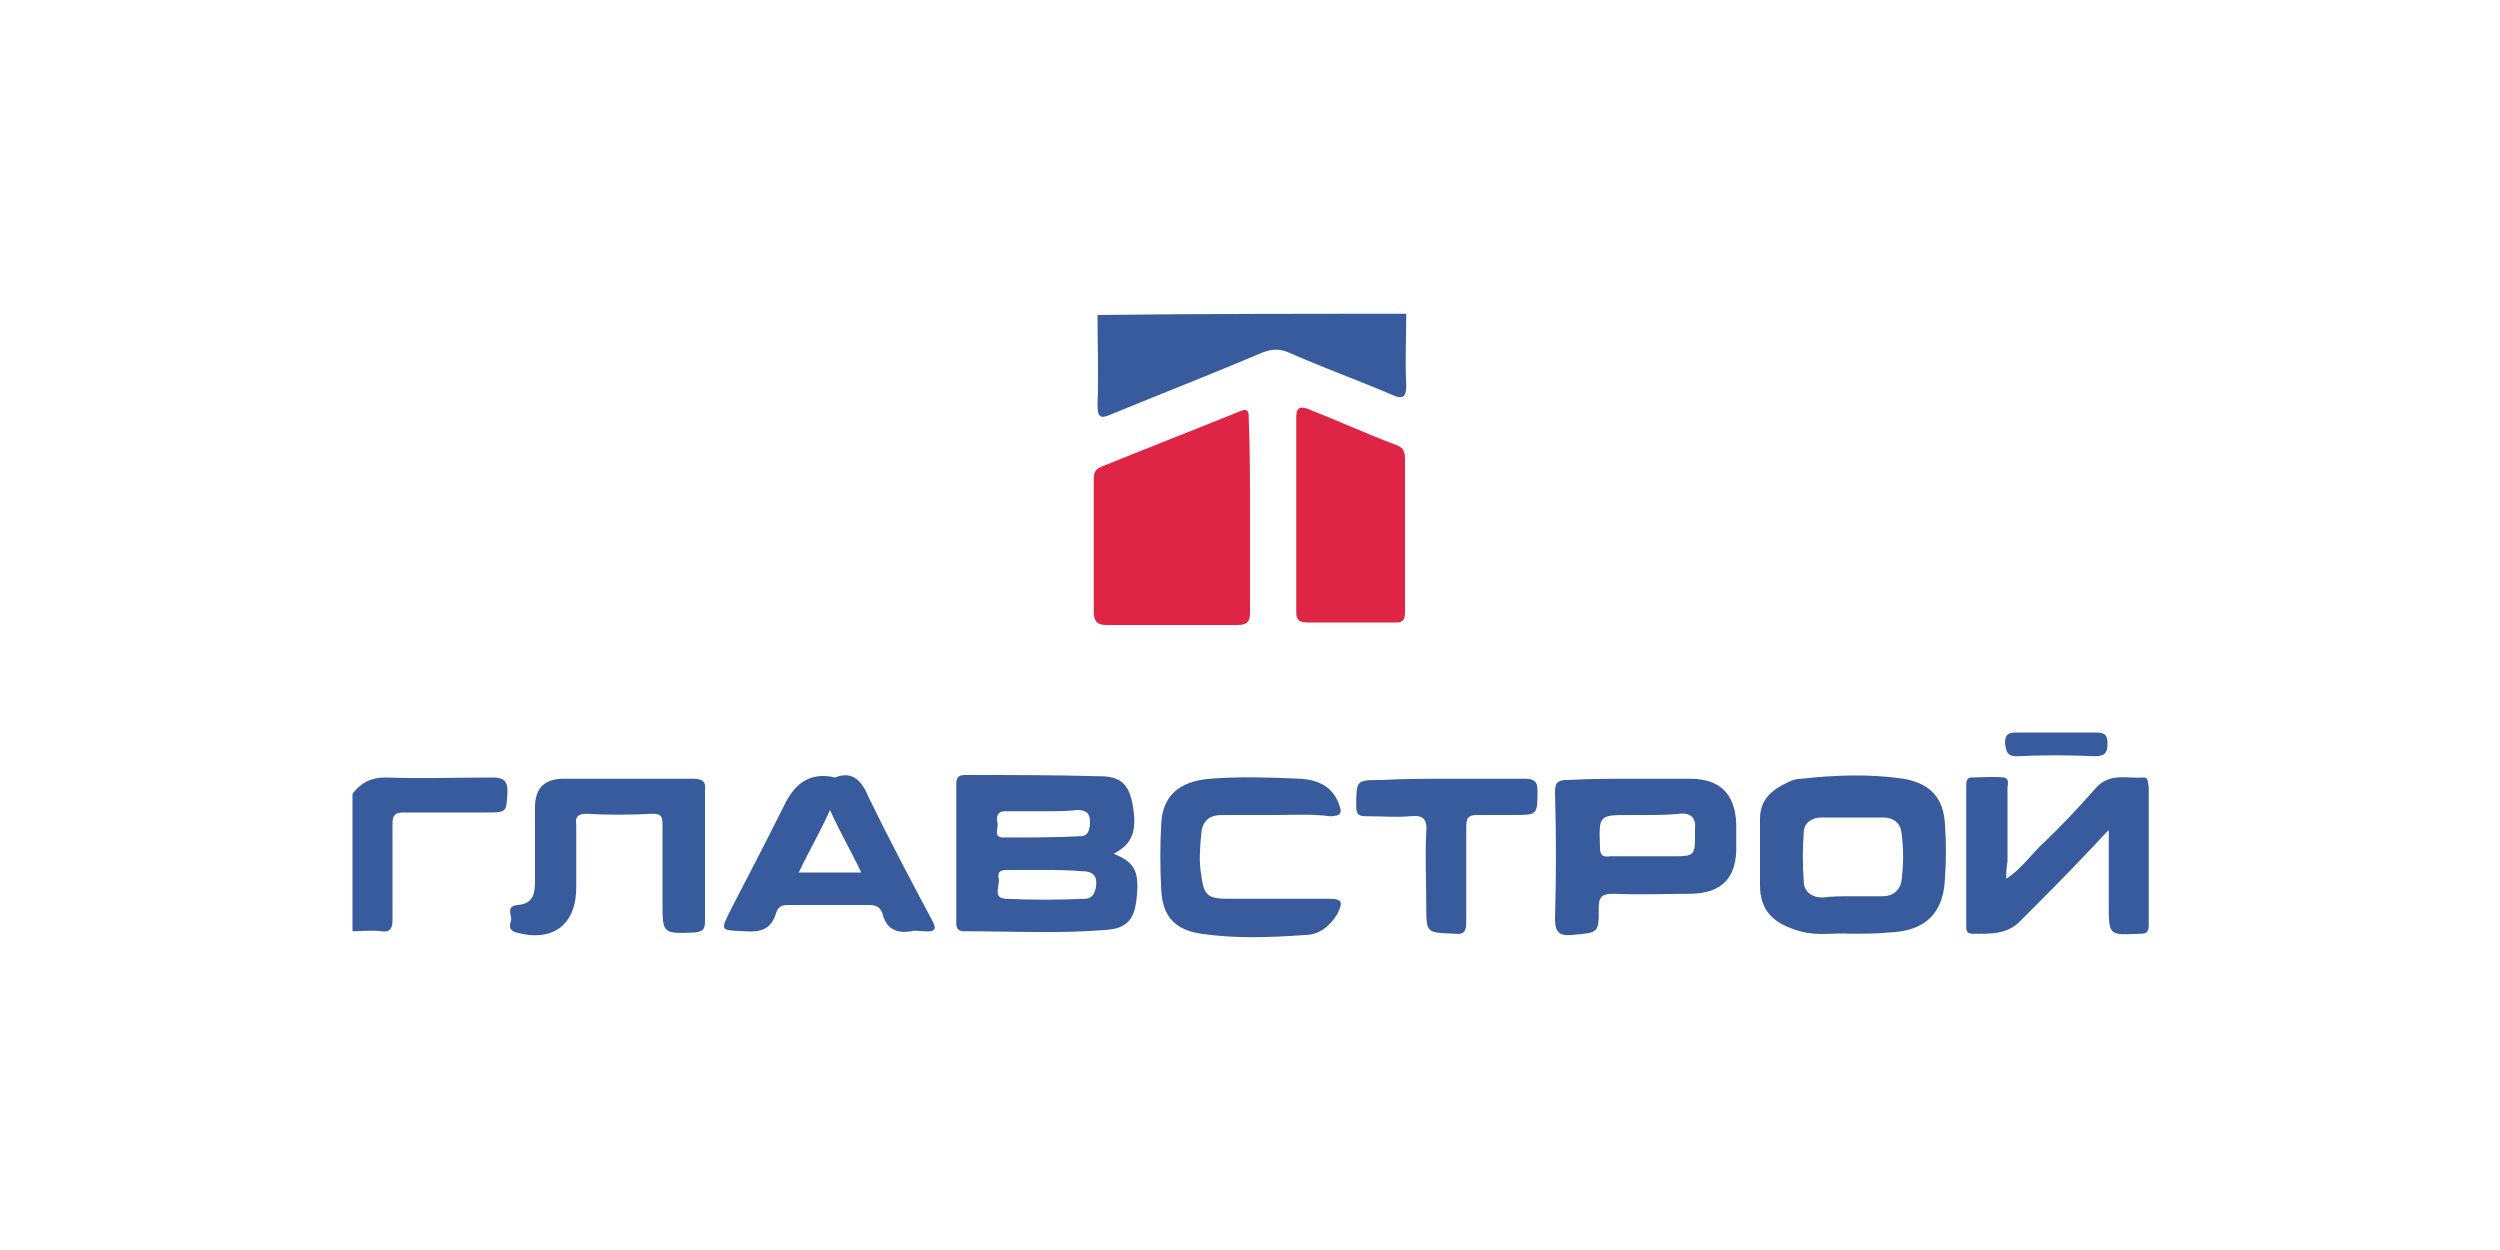
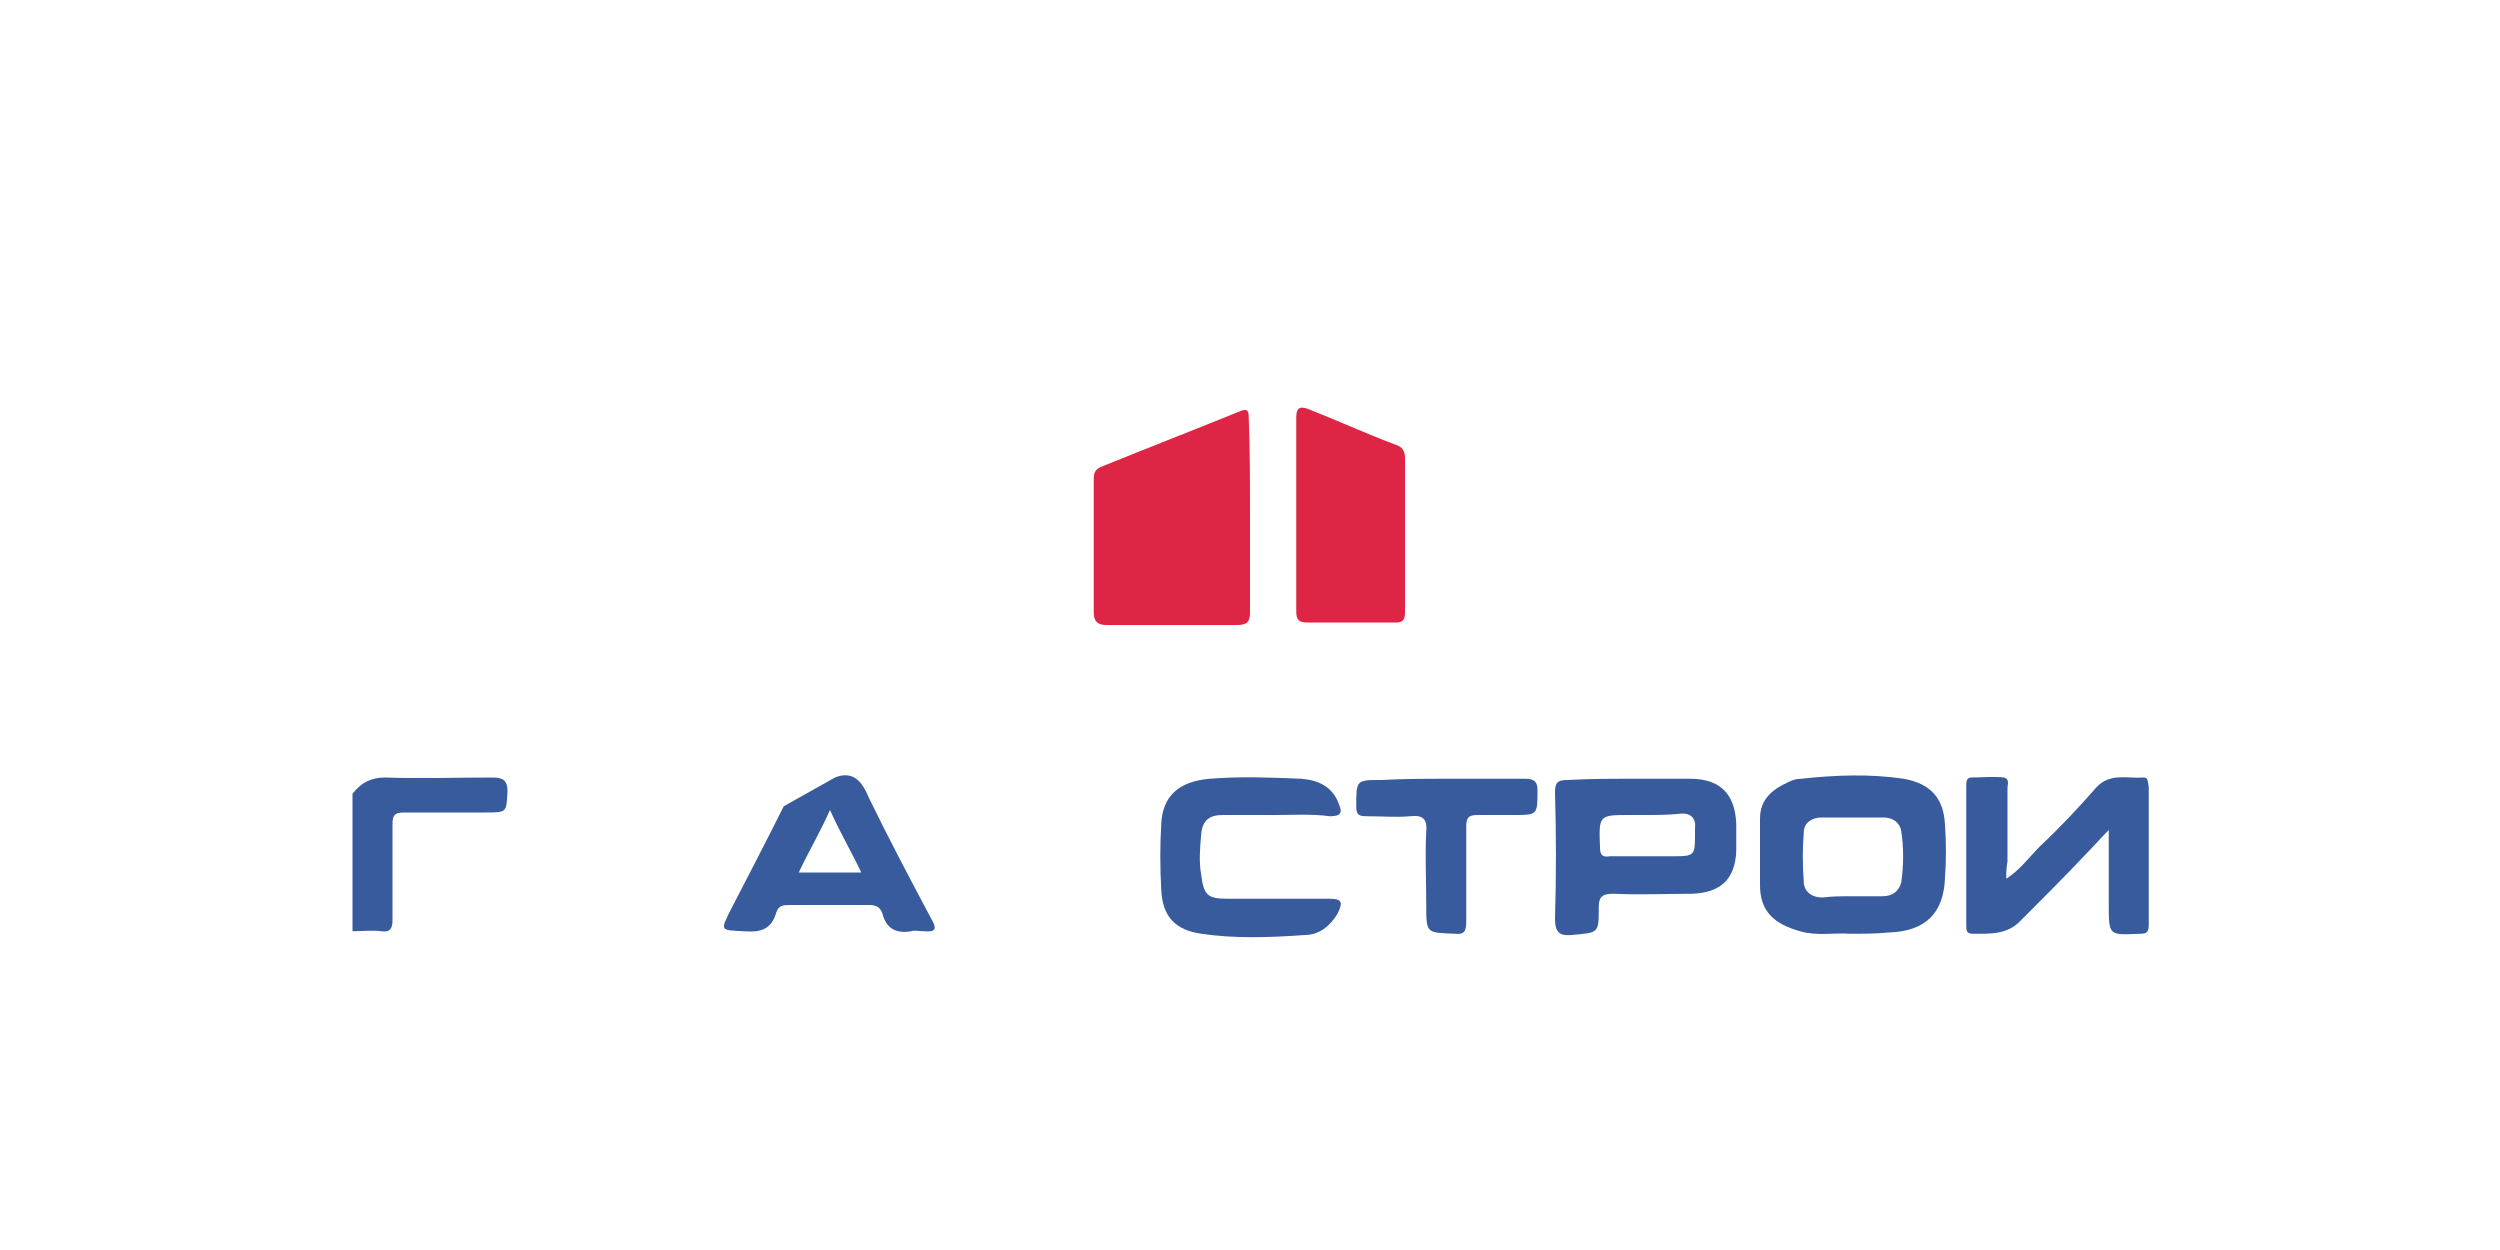
<svg xmlns="http://www.w3.org/2000/svg" version="1.1" id="Layer_1" x="0px" y="0px" viewBox="0 0 200 100" enable-background="new 0 0 200 100" xml:space="preserve">
  <g id="_x30_2">
    <g>
-       <path fill="#375B9C" d="M112.5,25.1c0,1.9-0.1,3.8,0,5.7c0,0.9-0.2,1.2-1.1,0.8c-2.8-1.2-5.6-2.2-8.3-3.4c-0.7-0.3-1.3-0.3-2.1,0    c-4,1.7-8.1,3.3-12,4.9c-0.9,0.4-1.2,0.4-1.2-0.7c0.1-2.4,0-4.8,0-7.2C95.9,25.1,104.1,25.1,112.5,25.1z" />
      <path fill="#375B9C" d="M28.2,63.5c0.7-0.9,1.5-1.3,2.6-1.3c2.9,0.1,5.7,0,8.6,0c0.8,0,1.2,0.2,1.2,1.1c-0.1,1.7,0,1.7-1.8,1.7    c-2.2,0-4.3,0-6.5,0c-0.7,0-0.9,0.2-0.9,0.9c0,2.5,0,5.2,0,7.7c0,0.7-0.2,1-0.9,0.9c-0.7-0.1-1.6,0-2.3,0    C28.2,71,28.2,67.2,28.2,63.5z" />
      <path fill="#DF2545" d="M100,41.3c0,2.5,0,5.2,0,7.7c0,0.7-0.2,1-1,1c-3.5,0-6.9,0-10.5,0c-0.7,0-1-0.3-1-1c0-3.6,0-7.1,0-10.7    c0-0.6,0.2-0.8,0.7-1c3.7-1.5,7.3-2.9,11-4.4c0.7-0.3,0.7,0.1,0.7,0.6C100,35.9,100,38.7,100,41.3z" />
      <path fill="#DF2545" d="M103.7,41.2c0-2.6,0-5.2,0-7.8c0-0.8,0.3-0.9,0.9-0.7c2.3,0.9,4.7,2,7.1,2.9c0.6,0.2,0.7,0.6,0.7,1.1    c0,4.1,0,8.2,0,12.3c0,0.6-0.2,0.8-0.7,0.8c-2.3,0-4.7,0-7.1,0c-0.7,0-0.9-0.2-0.9-0.9C103.7,46.3,103.7,43.8,103.7,41.2z" />
-       <path fill="#375B9C" d="M89.1,68.3c1.7,0.7,2.1,1.4,1.8,3.8c-0.2,1.5-0.8,2.2-2.5,2.3c-3.7,0.3-7.6,0.1-11.3,0.1    c-0.5,0-0.6-0.3-0.6-0.7c0-3.7,0-7.4,0-11.1c0-0.6,0.3-0.7,0.7-0.7c3.6,0,7.2,0,10.8,0.1c1.7,0,2.3,0.7,2.6,2.2    C91,66.5,90.6,67.5,89.1,68.3z M83.5,69.6C83.5,69.5,83.5,69.5,83.5,69.6c-1,0-2.1,0-3,0c-0.6,0-0.7,0.3-0.6,0.7    c0.1,0.6-0.5,1.5,0.5,1.6c2.2,0.1,4.2,0.1,6.4,0c0.7,0,0.9-0.7,0.9-1.3c0-0.7-0.5-0.9-1.1-0.9C85.5,69.6,84.4,69.6,83.5,69.6z     M83.4,64.9L83.4,64.9c-1,0-2,0-3,0c-0.7,0-0.7,0.6-0.6,0.9c0.1,0.5-0.4,1.2,0.5,1.2c2.1,0,4.1,0,6.1-0.1c0.7,0,0.8-0.6,0.8-1.2    c0-0.7-0.4-0.9-1-0.9C85.4,64.9,84.4,64.9,83.4,64.9z" />
      <path fill="#375B9C" d="M148,74.7c-1.2-0.1-2.6,0.2-4-0.2c-2.1-0.6-3.2-1.6-3.2-3.7c0-1.8,0-3.6,0-5.3c0-1.5,0.9-2.3,2.2-2.9    c0.4-0.2,0.7-0.3,1.1-0.3c2.7-0.3,5.5-0.4,8.2,0c2.2,0.4,3.2,1.6,3.3,3.7c0.1,1.4,0.1,2.8,0,4.2c-0.1,2.9-1.6,4.3-4.5,4.4    C150.1,74.7,149.1,74.7,148,74.7z M148.2,71.7c0.8,0,1.6,0,2.4,0c0.8,0,1.3-0.4,1.5-1.1c0.2-1.4,0.2-2.8,0-4.1    c-0.1-0.7-0.7-1.1-1.4-1.1c-1.7,0-3.4,0-5,0c-0.7,0-1.4,0.4-1.4,1.2c-0.1,1.3-0.1,2.6,0,3.9c0,0.8,0.6,1.3,1.5,1.3    C146.6,71.7,147.3,71.7,148.2,71.7z" />
      <path fill="#375B9C" d="M160.5,70.3c1.1-0.7,1.9-1.8,2.7-2.6c1.6-1.5,3.1-3.1,4.5-4.7c1.1-1.2,2.5-0.7,3.8-0.8    c0.4,0,0.3,0.4,0.4,0.7c0,3.7,0,7.4,0,11.1c0,0.6-0.2,0.7-0.7,0.7c-2.5,0.1-2.5,0.2-2.5-2.4c0-1.9,0-3.7,0-5.9    c-0.7,0.7-1.2,1.3-1.8,1.9c-1.7,1.8-3.5,3.6-5.2,5.3c-1.1,1.2-2.5,1.1-3.9,1.1c-0.5,0-0.5-0.3-0.5-0.7c0-3.7,0-7.4,0-11.1    c0-0.3,0-0.7,0.4-0.7c0.8,0,1.8-0.1,2.6,0c0.5,0.1,0.3,0.6,0.3,0.8c0,2,0,3.9,0,5.9C160.5,69.5,160.5,69.8,160.5,70.3z" />
      <path fill="#375B9C" d="M130.5,62.3c1.6,0,3.1,0,4.7,0c2.4,0,3.6,1.2,3.7,3.6c0,0.7,0,1.5,0,2.2c-0.1,2.2-1.2,3.3-3.5,3.4    c-2.1,0-4.2,0.1-6.3,0c-0.9,0-1.2,0.2-1.2,1.1c0,2.1,0,2-2.2,2.2c-1,0.1-1.3-0.3-1.3-1.3c0.1-3.4,0.1-6.7,0-10.1c0-0.8,0.2-1,1-1    C127.2,62.3,128.8,62.3,130.5,62.3L130.5,62.3z M131.5,65.2L131.5,65.2c-0.4,0-0.7,0-1.1,0c-2.5,0-2.5,0-2.4,2.6    c0,0.6,0.2,0.8,0.8,0.7c1.8,0,3.5,0,5.2,0c1.5,0,1.6-0.1,1.6-1.6c0-0.2,0-0.4,0-0.6c0.1-0.8-0.3-1.3-1.2-1.2    C133.4,65.2,132.4,65.2,131.5,65.2z" />
-       <path fill="#375B9C" d="M56.4,68.4c0,1.8,0,3.6,0,5.3c0,0.7-0.2,0.8-0.8,0.9C53,74.7,53,74.7,53,72.2c0-2.1,0-4.1,0-6.2    c0-0.7-0.1-0.9-0.8-0.9c-1.8,0.1-3.6,0.1-5.3,0c-0.7,0-0.9,0.3-0.8,0.9c0,1.7,0,3.4,0,5c0,3-1.9,4.4-4.8,3.6    c-0.7-0.2-0.5-0.7-0.4-1c0-0.5-0.4-1.1,0.5-1.2c1.2-0.1,1.4-0.8,1.4-1.9c0-2,0-3.9,0-5.9c0-1.6,0.8-2.3,2.3-2.3    c3.5,0,6.9,0,10.3,0c0.8,0,1.1,0.2,1,1C56.4,65,56.4,66.7,56.4,68.4L56.4,68.4z" />
-       <path fill="#375B9C" d="M66.8,62.2c1.5-0.6,2.2,0.4,2.7,1.6c1.6,3.3,3.3,6.5,5,9.7c0.4,0.7,0.5,1.1-0.6,1c-0.4,0-0.7-0.1-1,0    c-1.2,0.2-2-0.2-2.3-1.4c-0.2-0.6-0.6-0.7-1.1-0.7c-2.1,0-4.2,0-6.3,0c-0.5,0-0.9,0-1.1,0.6c-0.4,1.4-1.3,1.6-2.6,1.5    c-1.9-0.1-1.9,0-1-1.8c1.4-2.7,2.8-5.4,4.2-8.2C63.5,62.8,64.7,61.7,66.8,62.2z M68.9,69.8c-0.8-1.7-1.7-3.2-2.5-5    c-0.8,1.8-1.7,3.3-2.5,5C65.5,69.8,67.1,69.8,68.9,69.8z" />
+       <path fill="#375B9C" d="M66.8,62.2c1.5-0.6,2.2,0.4,2.7,1.6c1.6,3.3,3.3,6.5,5,9.7c0.4,0.7,0.5,1.1-0.6,1c-0.4,0-0.7-0.1-1,0    c-1.2,0.2-2-0.2-2.3-1.4c-0.2-0.6-0.6-0.7-1.1-0.7c-2.1,0-4.2,0-6.3,0c-0.5,0-0.9,0-1.1,0.6c-0.4,1.4-1.3,1.6-2.6,1.5    c-1.9-0.1-1.9,0-1-1.8c1.4-2.7,2.8-5.4,4.2-8.2z M68.9,69.8c-0.8-1.7-1.7-3.2-2.5-5    c-0.8,1.8-1.7,3.3-2.5,5C65.5,69.8,67.1,69.8,68.9,69.8z" />
      <path fill="#375B9C" d="M102,65.2c-1.4,0-2.8,0-4.2,0c-1,0-1.6,0.4-1.7,1.5c-0.1,1.1-0.2,2.2,0,3.3c0.2,1.6,0.5,1.9,2.1,1.9    c2.7,0,5.3,0,8.1,0c1,0,1.2,0.2,0.7,1.2c-0.6,1-1.5,1.7-2.6,1.7c-2.8,0.2-5.6,0.3-8.3-0.1c-2.1-0.3-3.1-1.4-3.2-3.5    c-0.1-1.8-0.1-3.6,0-5.3c0.1-2.2,1.4-3.4,3.9-3.6c2.4-0.2,4.9-0.1,7.3,0c1.3,0.1,2.5,0.6,3,2c0.3,0.7,0.2,1-0.7,1    C104.9,65.1,103.4,65.2,102,65.2z" />
      <path fill="#375B9C" d="M115.8,62.3c2.1,0,4.1,0,6.2,0c0.7,0,1,0.2,1,0.9c0,2,0,2-1.9,2c-0.9,0-2,0-2.9,0c-0.7,0-0.9,0.2-0.9,0.9    c0,2.5,0,5.1,0,7.6c0,0.7-0.1,1.1-0.9,1c-2.3-0.1-2.3,0-2.3-2.3c0-2-0.1-3.9,0-5.9c0.1-1.1-0.4-1.3-1.3-1.2c-1.1,0.1-2.2,0-3.4,0    c-0.7,0-0.9-0.1-0.9-0.8c0-2.1,0-2.1,2-2.1C112.3,62.3,114.1,62.3,115.8,62.3z" />
-       <path fill="#375B9C" d="M164.5,58.6c1,0,2.1,0,3.1,0c0.7,0,1,0.1,1,0.9c0,0.7-0.2,1-1,1c-2.1-0.1-4.2-0.1-6.3,0    c-0.8,0-0.8-0.5-0.9-1c0-0.7,0.2-0.9,0.9-0.9C162.4,58.6,163.5,58.6,164.5,58.6z" />
    </g>
  </g>
</svg>